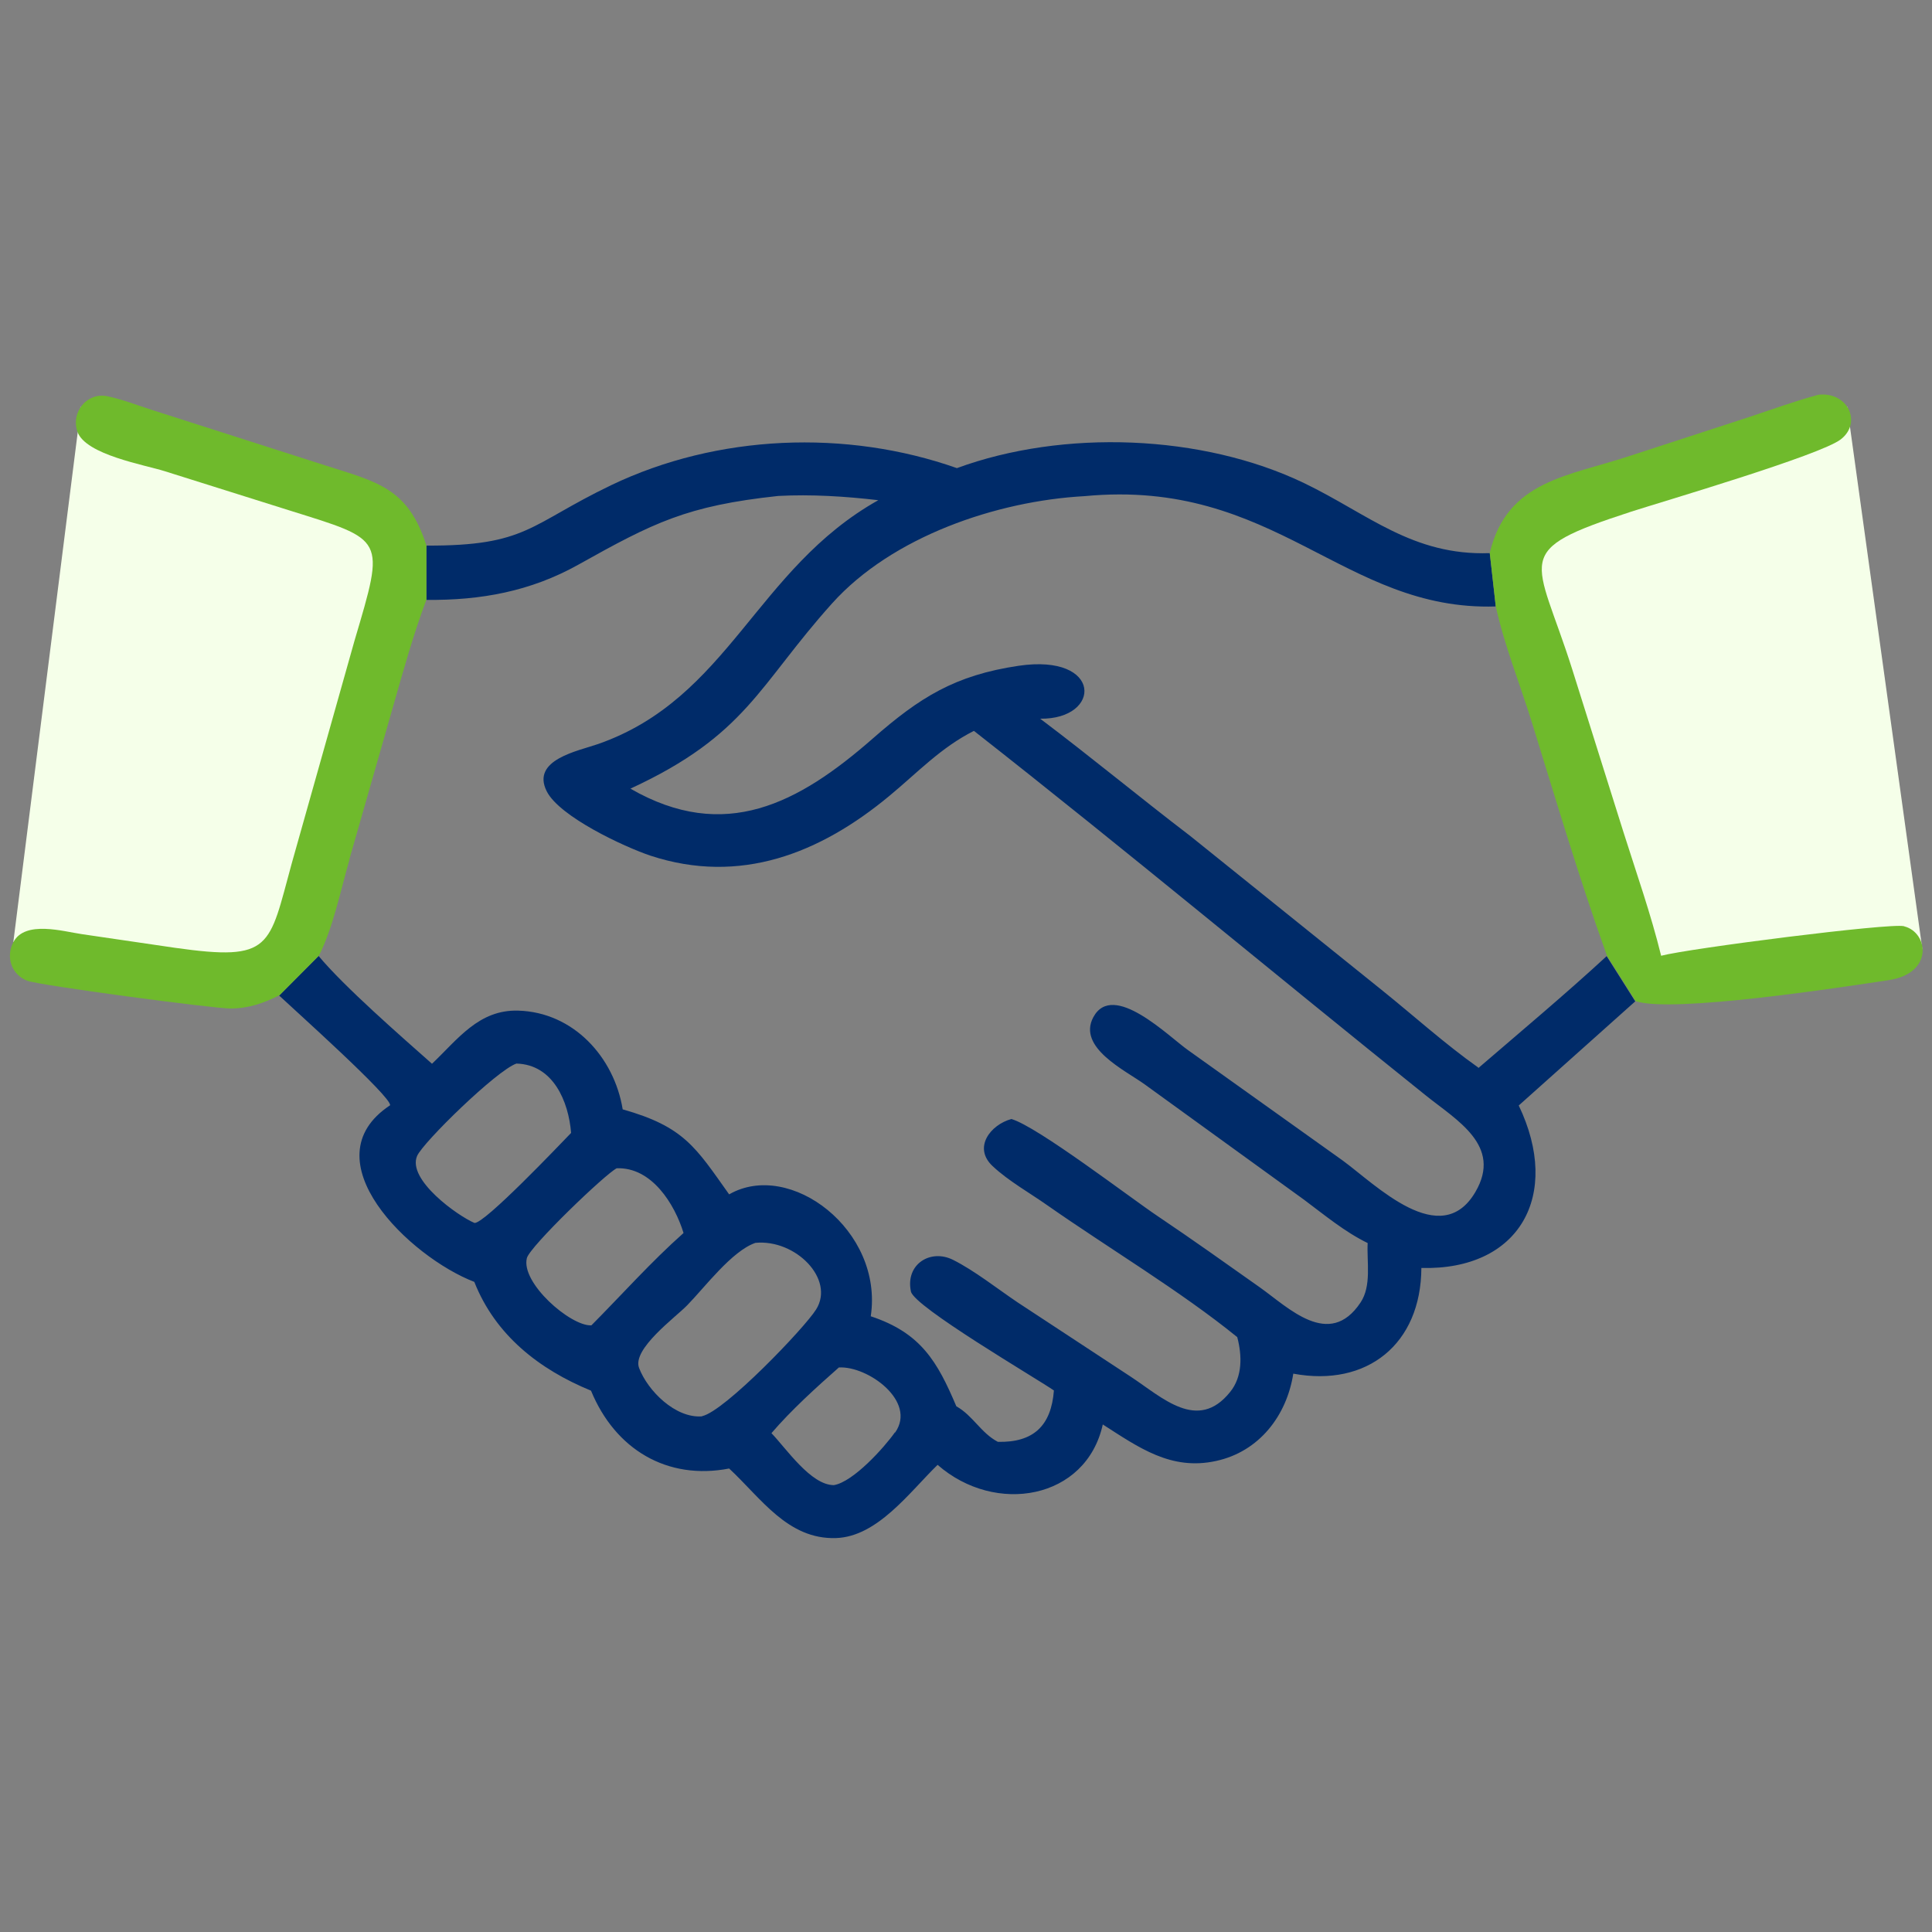
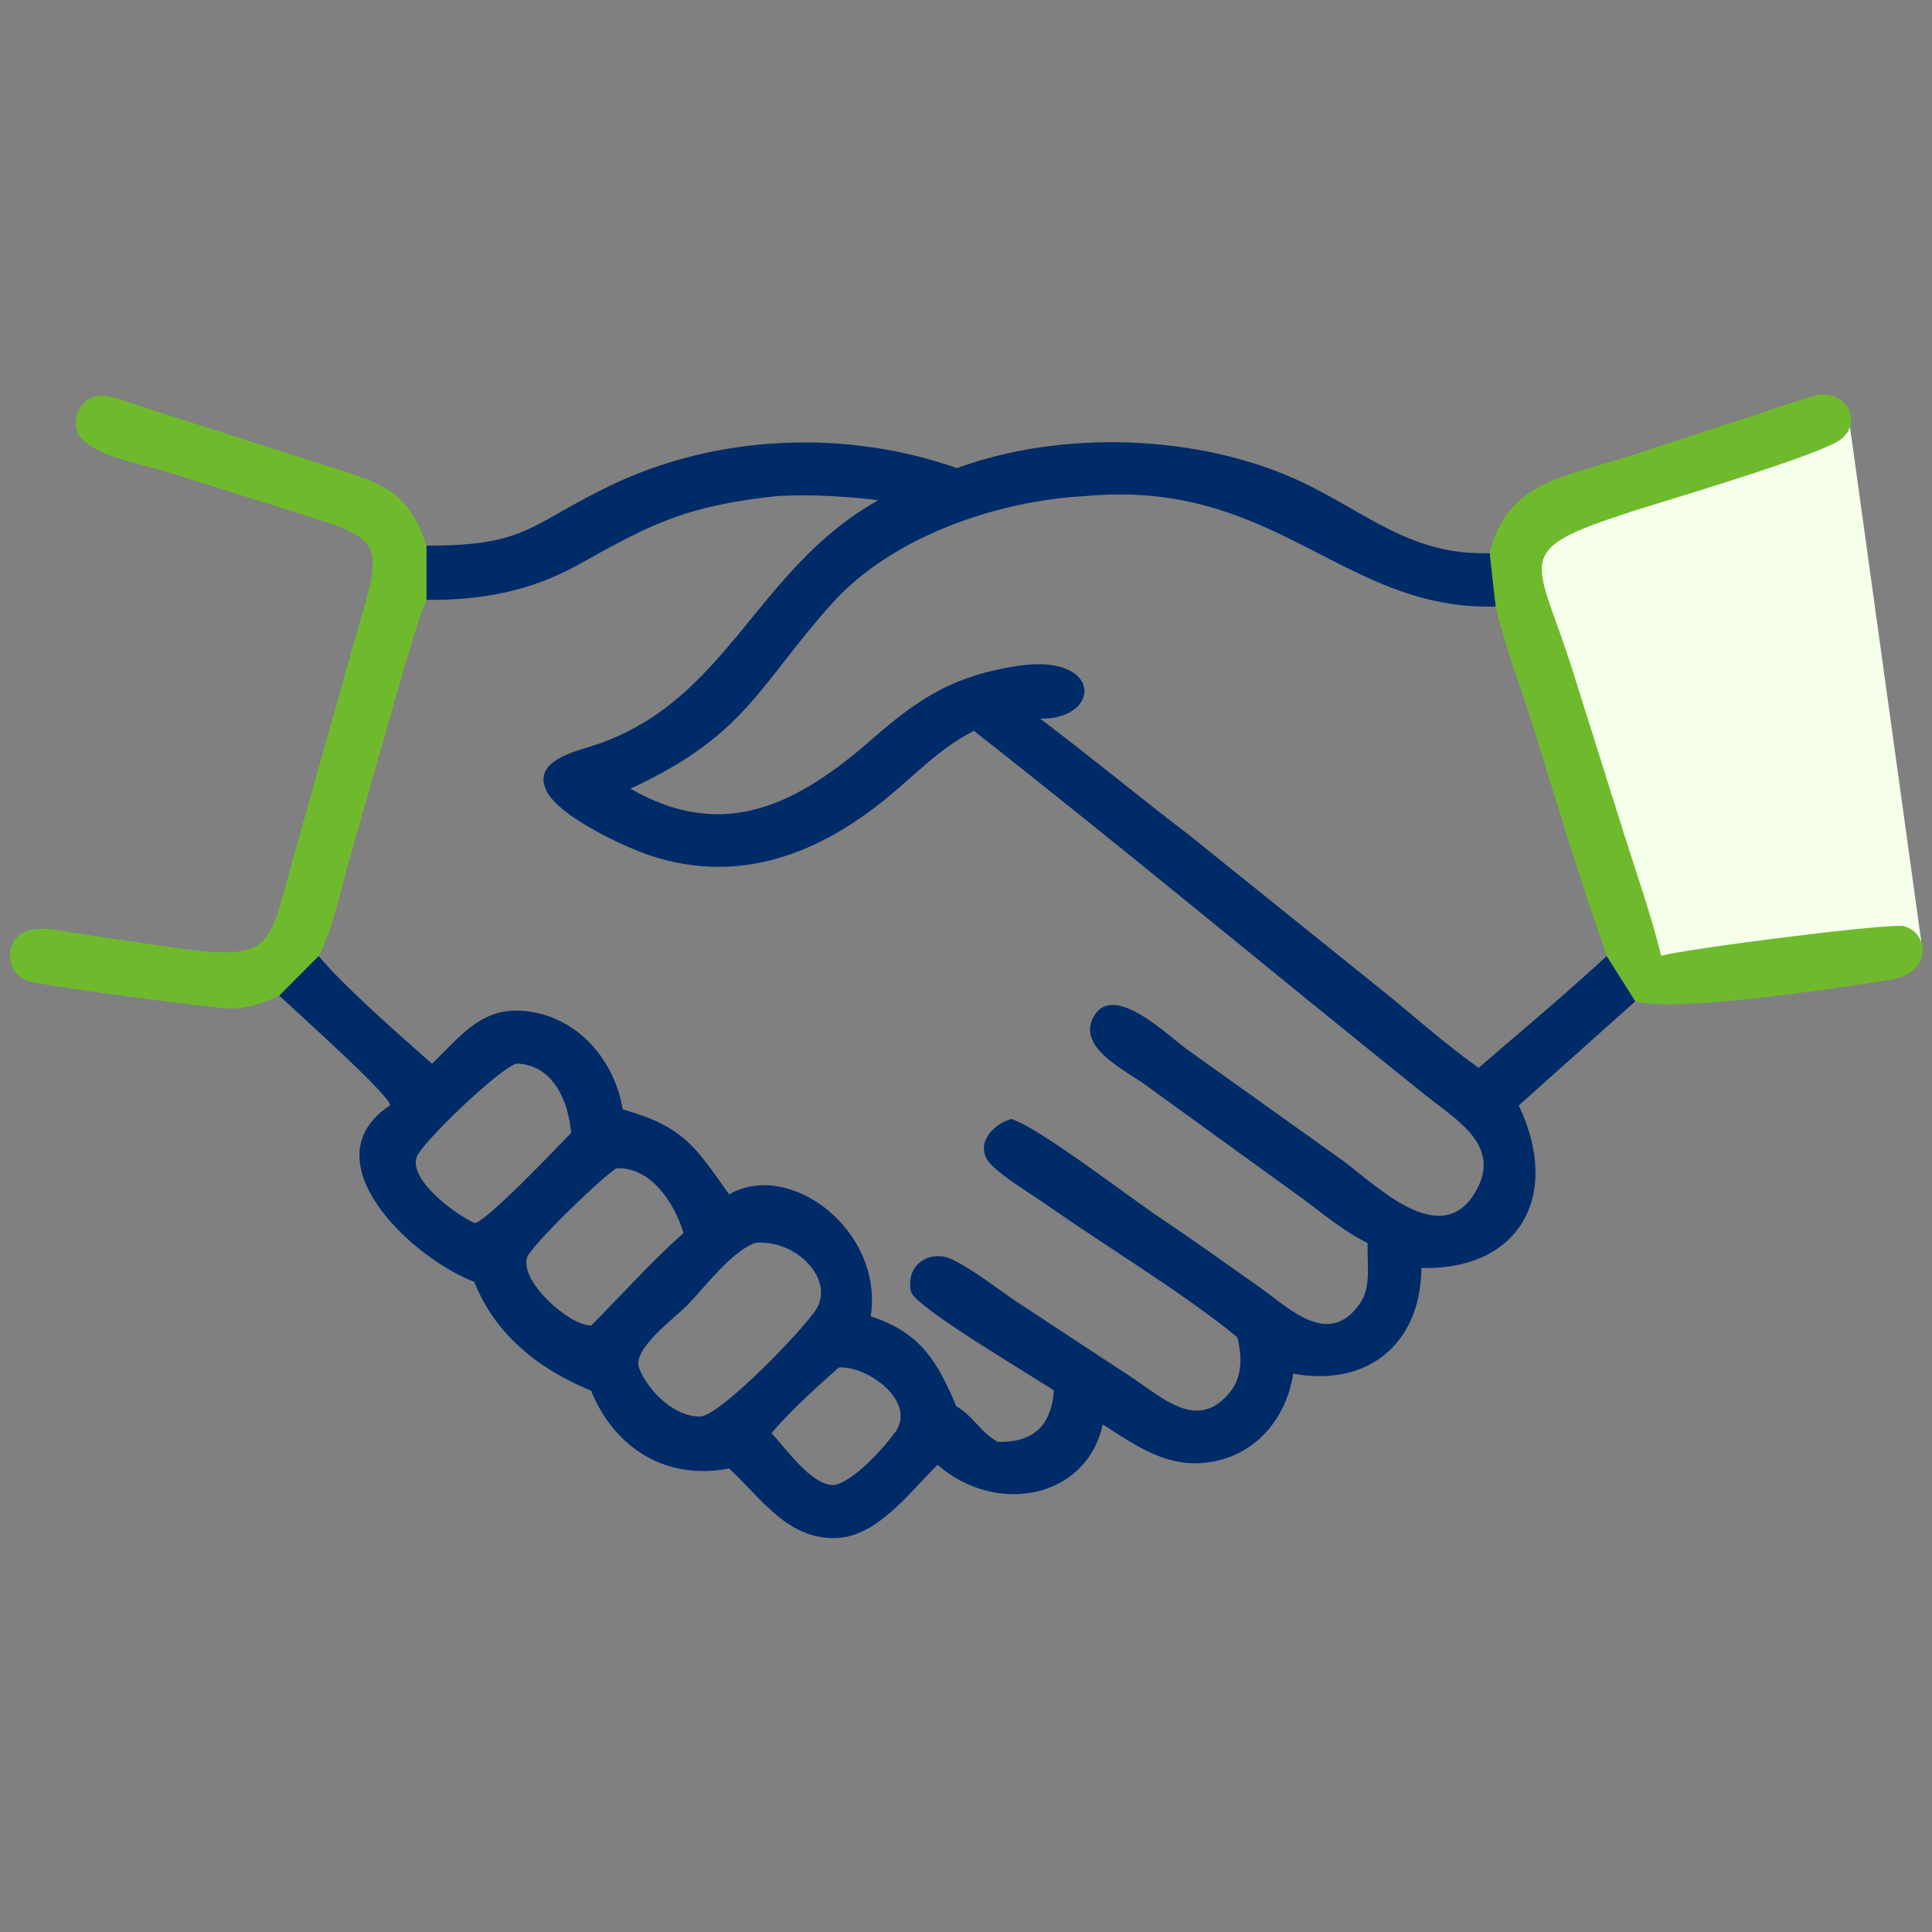
<svg xmlns="http://www.w3.org/2000/svg" id="_圖層_1" data-name="圖層 1" viewBox="0 0 100 100">
  <rect x="0" y="0" width="100" height="100" fill="#808080" stroke="none" />
  <defs>
    <style>
      .cls-1 {
        fill: #002b69;
      }

      .cls-2 {
        fill: #f5ffe9;
      }

      .cls-3 {
        fill: #6fba2c;
      }

      .cls-4 {
        fill: none;
      }
    </style>
  </defs>
  <polygon class="cls-2" points="95.61 21.05 79.81 26.56 78.64 29.39 84.65 50.13 86.19 51.23 99.5 49.13 95.61 21.05" />
-   <polygon class="cls-2" points="4.19 21.05 20.62 27.35 14.46 50 .69 48.76 4.19 21.05" />
  <g>
-     <path class="cls-4" d="M56.14,25.66c-4.58.25-9.98,2.1-13.07,5.55-3.82,4.26-4.42,6.82-10.44,9.59,4.88,2.81,8.7.77,12.54-2.59,2.42-2.12,4.24-3.27,7.56-3.77,4.35-.64,4.31,2.78,1.11,2.74,2.63,1.98,5.16,4.09,7.78,6.08l9.87,7.94c1.67,1.34,3.28,2.8,5.03,4.04,2.23-1.92,4.49-3.81,6.65-5.8-1.43-3.97-2.64-8.06-3.89-12.09-.61-1.95-1.44-4.02-1.87-6.01-7.9.25-11.39-6.65-21.28-5.71Z" />
-     <path class="cls-4" d="M43.42,70.77c-1.17,1.03-2.48,2.22-3.49,3.4.77.8,2.05,2.69,3.23,2.69,1.01-.17,2.6-1.93,3.16-2.73,1.14-1.61-1.42-3.46-2.91-3.37Z" />
    <path class="cls-4" d="M42.24,67.79c.98-1.57-1.06-3.65-3.14-3.45-1.22.42-2.62,2.3-3.53,3.23-.6.61-2.87,2.27-2.49,3.25.46,1.18,1.89,2.61,3.26,2.5,1.17-.25,5.3-4.56,5.9-5.52Z" />
    <path class="cls-4" d="M35.37,63.82c-.46-1.51-1.65-3.43-3.46-3.35-.59.3-4.5,4.05-4.65,4.65-.31,1.28,2.26,3.52,3.33,3.48,1.58-1.59,3.1-3.29,4.77-4.78Z" />
    <path class="cls-4" d="M29.57,58.64c-.14-1.62-.92-3.54-2.83-3.59-1.02.35-4.83,4.06-5.14,4.78-.53,1.23,2.11,3.11,2.97,3.47.52.05,4.38-4.01,5-4.66Z" />
    <path class="cls-1" d="M76.52,55.26c-1.75-1.24-3.36-2.7-5.03-4.04l-9.87-7.94c-2.62-2-5.15-4.1-7.78-6.08,3.2.04,3.24-3.38-1.11-2.74-3.32.49-5.14,1.65-7.56,3.77-3.84,3.36-7.66,5.4-12.54,2.59,6.02-2.78,6.62-5.34,10.44-9.59,3.1-3.45,8.5-5.3,13.07-5.55,9.89-.94,13.38,5.96,21.28,5.71l-.31-2.76c-4,.14-6.3-2.03-9.6-3.62-5.28-2.54-12.48-2.8-17.98-.78-5.73-2.02-12.4-1.75-17.89.88-4.25,2.04-4.35,3.15-9.57,3.13v2.81c2.81.03,5.39-.44,7.86-1.82,3.9-2.18,5.61-3.05,10.35-3.56,1.72-.09,3.47.02,5.18.22-6.34,3.56-7.73,10.25-14.5,12.62-1.03.36-3.49.81-2.66,2.45.66,1.31,4,2.87,5.37,3.33,4.63,1.52,8.77-.11,12.37-3.1,1.45-1.2,2.66-2.5,4.37-3.36,7.88,6.18,15.57,12.6,23.39,18.87,1.59,1.28,3.97,2.59,2.57,4.99-1.79,3.07-5.17-.38-6.87-1.62l-8-5.71c-1-.7-3.89-3.61-4.91-1.71-.84,1.57,1.65,2.75,2.65,3.47l8.26,5.98c1.06.79,2.1,1.66,3.29,2.24-.05,1,.21,2.21-.37,3.08-1.62,2.43-3.73.26-5.23-.8-1.74-1.23-3.48-2.47-5.25-3.66-1.42-.95-6.24-4.65-7.59-5.04-1.07.29-2.01,1.47-.97,2.44.82.77,1.93,1.39,2.85,2.04,3.1,2.17,6.91,4.45,9.81,6.81.25.95.28,2.04-.37,2.84-1.68,2.09-3.51.28-5.14-.79l-5.86-3.85c-1.04-.7-2.24-1.65-3.34-2.2-1.18-.59-2.48.24-2.18,1.64.17.79,6.44,4.46,7.4,5.12-.14,1.83-1.06,2.7-2.9,2.66-.88-.46-1.29-1.36-2.15-1.84-.98-2.31-1.83-3.8-4.43-4.66.67-4.45-4.18-8.12-7.33-6.31-1.73-2.43-2.32-3.5-5.51-4.4-.44-2.7-2.55-5.03-5.41-5.11-2.04-.06-3.13,1.49-4.46,2.75-1.59-1.41-4.54-3.98-5.87-5.58l-2.04,2.05c.74.7,5.83,5.25,5.74,5.68-4.25,2.81,1.03,7.86,4.36,9.14,1.09,2.76,3.36,4.53,6.04,5.63,1.25,3.04,3.94,4.65,7.15,4.03,1.65,1.53,3.03,3.68,5.53,3.6,2.15-.07,3.81-2.38,5.26-3.79,2.99,2.62,7.69,1.8,8.55-2.09,1.86,1.19,3.53,2.4,5.86,1.89,2.23-.48,3.66-2.34,4-4.52,3.82.71,6.61-1.53,6.63-5.47,5.09.13,7.26-3.77,5.04-8.41l6.03-5.39-1.48-2.34c-2.16,1.99-4.42,3.88-6.65,5.8ZM24.56,63.3c-.86-.36-3.5-2.24-2.97-3.47.31-.71,4.12-4.43,5.14-4.78,1.91.05,2.7,1.97,2.83,3.59-.63.65-4.48,4.7-5,4.66ZM30.6,68.6c-1.08.04-3.65-2.2-3.33-3.48.15-.6,4.05-4.35,4.65-4.65,1.81-.07,3,1.85,3.46,3.35-1.68,1.49-3.19,3.19-4.77,4.78ZM36.34,73.31c-1.38.11-2.81-1.32-3.26-2.5-.38-.98,1.89-2.63,2.49-3.25.91-.93,2.31-2.81,3.53-3.23,2.08-.2,4.13,1.88,3.14,3.45-.6.96-4.73,5.27-5.9,5.52ZM46.32,74.14c-.56.79-2.15,2.56-3.16,2.73-1.19,0-2.46-1.89-3.23-2.69,1.01-1.18,2.32-2.37,3.49-3.4,1.49-.09,4.05,1.75,2.91,3.37Z" />
    <path class="cls-3" d="M98.55,47.94c-.71-.18-11.14,1.15-12.57,1.53-.53-2.16-1.28-4.28-1.95-6.4l-2.65-8.42c-1.87-5.91-3.27-6.11,3.06-8.17,1.58-.51,9.79-2.92,10.84-3.74,1.11-.86.37-2.47-1.15-2.31-1.23.33-2.43.77-3.64,1.17l-6.14,2c-3.16,1.05-6.35,1.26-7.24,5.02l.31,2.76c.43,1.98,1.26,4.05,1.87,6.01,1.25,4.03,2.46,8.12,3.89,12.09l1.48,2.34c1.9.63,10.59-.71,13.11-1.09,2.33-.36,2.04-2.46.8-2.78Z" />
    <path class="cls-3" d="M18.08,44.49l2.26-7.9c.53-1.86,1.05-3.74,1.73-5.55v-2.81c-.95-2.97-2.54-3.28-5.2-4.13l-9-2.88c-.75-.24-1.54-.55-2.31-.71-1.05-.22-1.91.82-1.55,1.84.42,1.19,3.48,1.71,4.52,2.04l6.42,2.02c5.01,1.57,4.99,1.37,3.4,6.75l-3.25,11.53c-1.19,4.34-1,5.08-6.03,4.37l-4.84-.71c-.96-.14-2.92-.72-3.53.4-.42.77-.11,1.69.7,2.01.61.24,9.63,1.44,10.53,1.44.93,0,1.73-.28,2.54-.69l2.04-2.05c.73-1.43,1.13-3.42,1.58-4.97Z" />
  </g>
</svg>